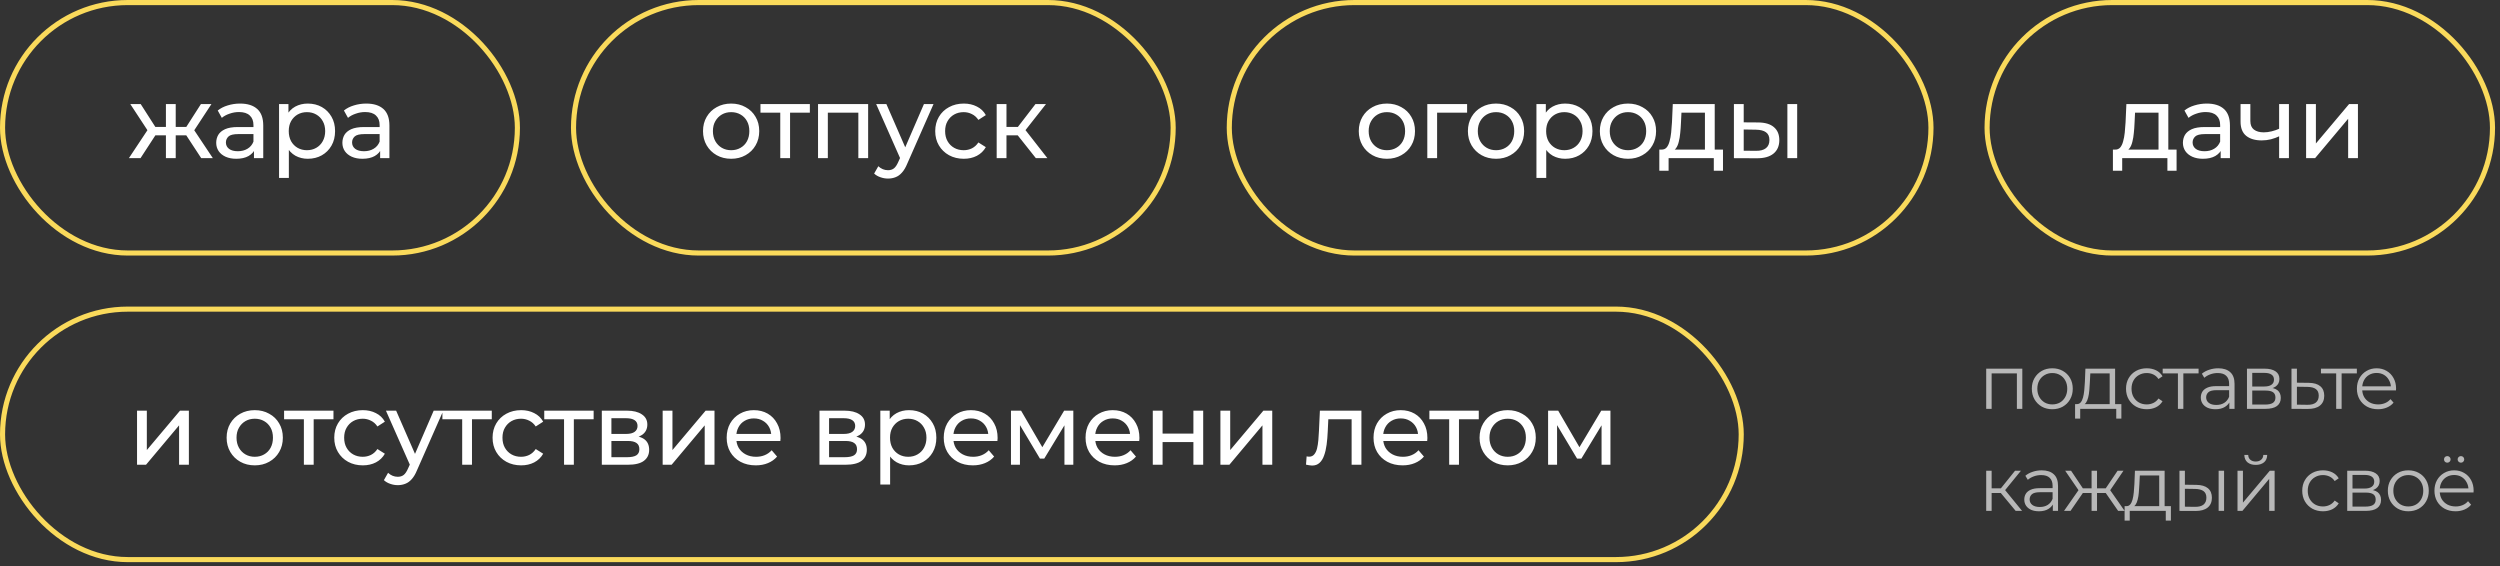
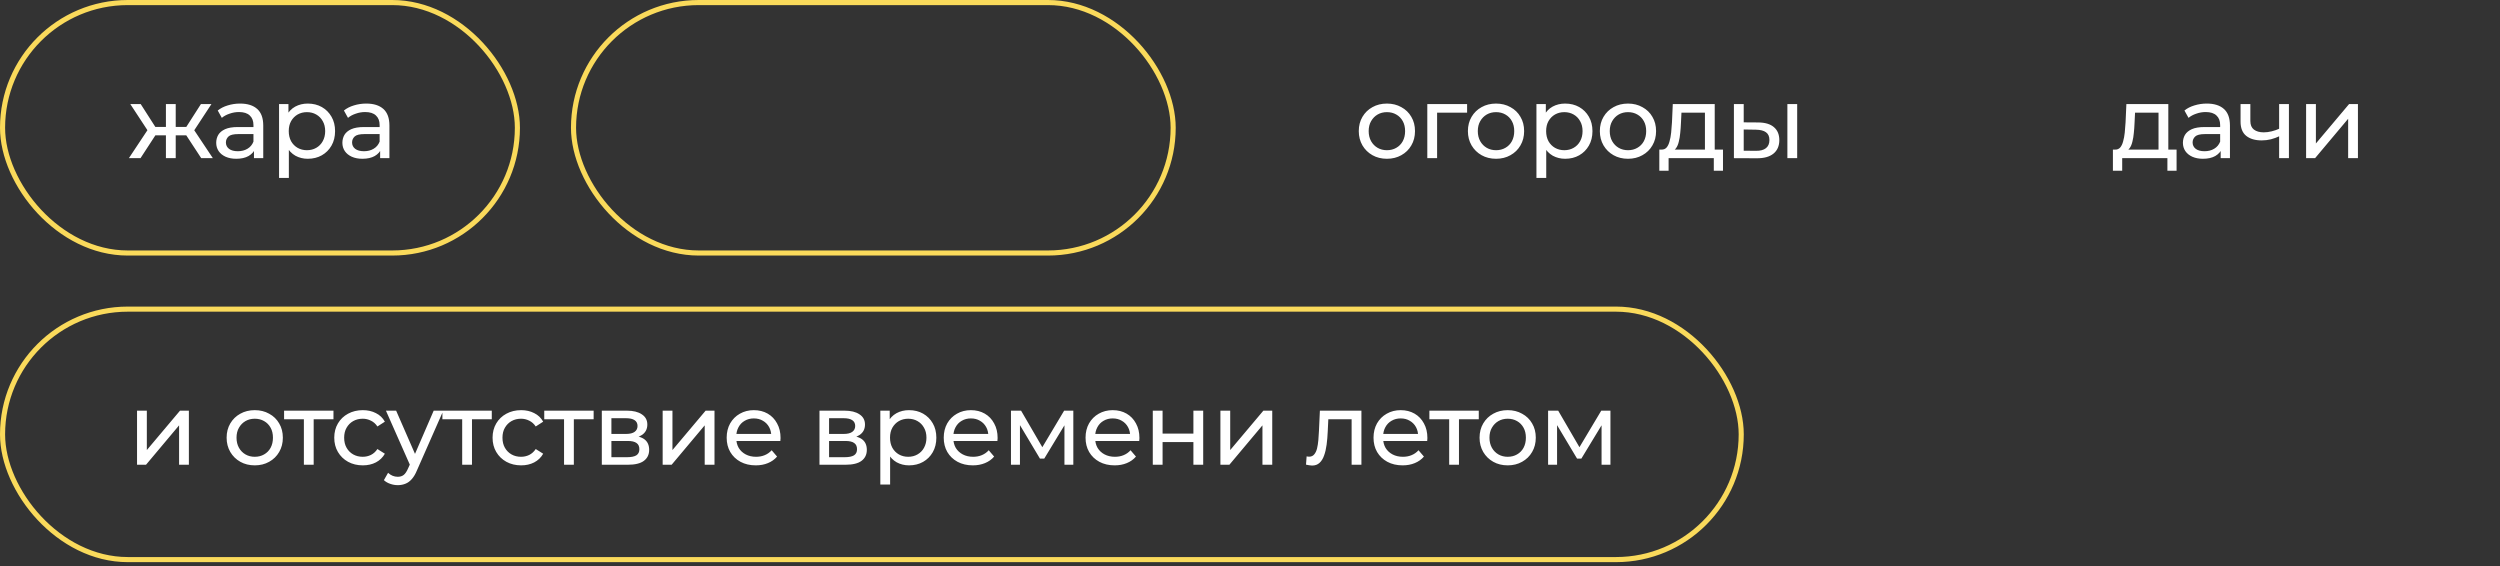
<svg xmlns="http://www.w3.org/2000/svg" width="490" height="111" viewBox="0 0 490 111" fill="none">
  <rect x="0" y="0" width="490" height="111" fill="#333333" stroke="none" />
  <path d="M39.44 31L36.06 25.84L37.64 24.88L41.72 31H39.44ZM33.86 26.52V24.88H37.3V26.52H33.86ZM37.82 25.92L36 25.68L39.38 20.4H41.44L37.82 25.92ZM27.54 31H25.26L29.32 24.88L30.9 25.84L27.54 31ZM34.44 31H32.52V20.4H34.44V31ZM33.1 26.52H29.68V24.88H33.1V26.52ZM29.16 25.92L25.54 20.4H27.58L30.96 25.68L29.16 25.92ZM49.777 31V28.76L49.677 28.34V24.52C49.677 23.707 49.437 23.08 48.957 22.64C48.491 22.187 47.784 21.96 46.837 21.96C46.211 21.96 45.597 22.067 44.997 22.28C44.397 22.48 43.891 22.753 43.477 23.1L42.677 21.66C43.224 21.22 43.877 20.887 44.637 20.66C45.411 20.42 46.217 20.3 47.057 20.3C48.511 20.3 49.631 20.653 50.417 21.36C51.204 22.067 51.597 23.147 51.597 24.6V31H49.777ZM46.297 31.12C45.511 31.12 44.817 30.987 44.217 30.72C43.631 30.453 43.177 30.087 42.857 29.62C42.537 29.14 42.377 28.6 42.377 28C42.377 27.427 42.511 26.907 42.777 26.44C43.057 25.973 43.504 25.6 44.117 25.32C44.744 25.04 45.584 24.9 46.637 24.9H49.997V26.28H46.717C45.757 26.28 45.111 26.44 44.777 26.76C44.444 27.08 44.277 27.467 44.277 27.92C44.277 28.44 44.484 28.86 44.897 29.18C45.311 29.487 45.884 29.64 46.617 29.64C47.337 29.64 47.964 29.48 48.497 29.16C49.044 28.84 49.437 28.373 49.677 27.76L50.057 29.08C49.804 29.707 49.357 30.207 48.717 30.58C48.077 30.94 47.271 31.12 46.297 31.12ZM60.315 31.12C59.435 31.12 58.628 30.92 57.895 30.52C57.175 30.107 56.595 29.5 56.155 28.7C55.728 27.9 55.515 26.9 55.515 25.7C55.515 24.5 55.721 23.5 56.135 22.7C56.561 21.9 57.135 21.3 57.855 20.9C58.588 20.5 59.408 20.3 60.315 20.3C61.355 20.3 62.275 20.527 63.075 20.98C63.875 21.433 64.508 22.067 64.975 22.88C65.441 23.68 65.675 24.62 65.675 25.7C65.675 26.78 65.441 27.727 64.975 28.54C64.508 29.353 63.875 29.987 63.075 30.44C62.275 30.893 61.355 31.12 60.315 31.12ZM54.695 34.88V20.4H56.535V23.26L56.415 25.72L56.615 28.18V34.88H54.695ZM60.155 29.44C60.835 29.44 61.441 29.287 61.975 28.98C62.521 28.673 62.948 28.24 63.255 27.68C63.575 27.107 63.735 26.447 63.735 25.7C63.735 24.94 63.575 24.287 63.255 23.74C62.948 23.18 62.521 22.747 61.975 22.44C61.441 22.133 60.835 21.98 60.155 21.98C59.488 21.98 58.881 22.133 58.335 22.44C57.801 22.747 57.375 23.18 57.055 23.74C56.748 24.287 56.595 24.94 56.595 25.7C56.595 26.447 56.748 27.107 57.055 27.68C57.375 28.24 57.801 28.673 58.335 28.98C58.881 29.287 59.488 29.44 60.155 29.44ZM74.507 31V28.76L74.407 28.34V24.52C74.407 23.707 74.167 23.08 73.687 22.64C73.22 22.187 72.513 21.96 71.567 21.96C70.94 21.96 70.327 22.067 69.727 22.28C69.127 22.48 68.62 22.753 68.207 23.1L67.407 21.66C67.953 21.22 68.607 20.887 69.367 20.66C70.14 20.42 70.947 20.3 71.787 20.3C73.24 20.3 74.36 20.653 75.147 21.36C75.933 22.067 76.327 23.147 76.327 24.6V31H74.507ZM71.027 31.12C70.24 31.12 69.547 30.987 68.947 30.72C68.36 30.453 67.907 30.087 67.587 29.62C67.267 29.14 67.107 28.6 67.107 28C67.107 27.427 67.24 26.907 67.507 26.44C67.787 25.973 68.233 25.6 68.847 25.32C69.473 25.04 70.313 24.9 71.367 24.9H74.727V26.28H71.447C70.487 26.28 69.84 26.44 69.507 26.76C69.173 27.08 69.007 27.467 69.007 27.92C69.007 28.44 69.213 28.86 69.627 29.18C70.04 29.487 70.613 29.64 71.347 29.64C72.067 29.64 72.693 29.48 73.227 29.16C73.773 28.84 74.167 28.373 74.407 27.76L74.787 29.08C74.533 29.707 74.087 30.207 73.447 30.58C72.807 30.94 72 31.12 71.027 31.12Z" fill="white" />
  <rect x="0.5" y="0.5" width="100.91" height="49.09" rx="24.545" stroke="#FADA5B" />
-   <path d="M143.31 31.12C142.243 31.12 141.297 30.887 140.47 30.42C139.643 29.953 138.99 29.313 138.51 28.5C138.03 27.673 137.79 26.74 137.79 25.7C137.79 24.647 138.03 23.713 138.51 22.9C138.99 22.087 139.643 21.453 140.47 21C141.297 20.533 142.243 20.3 143.31 20.3C144.363 20.3 145.303 20.533 146.13 21C146.97 21.453 147.623 22.087 148.09 22.9C148.57 23.7 148.81 24.633 148.81 25.7C148.81 26.753 148.57 27.687 148.09 28.5C147.623 29.313 146.97 29.953 146.13 30.42C145.303 30.887 144.363 31.12 143.31 31.12ZM143.31 29.44C143.99 29.44 144.597 29.287 145.13 28.98C145.677 28.673 146.103 28.24 146.41 27.68C146.717 27.107 146.87 26.447 146.87 25.7C146.87 24.94 146.717 24.287 146.41 23.74C146.103 23.18 145.677 22.747 145.13 22.44C144.597 22.133 143.99 21.98 143.31 21.98C142.63 21.98 142.023 22.133 141.49 22.44C140.957 22.747 140.53 23.18 140.21 23.74C139.89 24.287 139.73 24.94 139.73 25.7C139.73 26.447 139.89 27.107 140.21 27.68C140.53 28.24 140.957 28.673 141.49 28.98C142.023 29.287 142.63 29.44 143.31 29.44ZM152.932 31V21.58L153.412 22.08H149.052V20.4H158.732V22.08H154.392L154.852 21.58V31H152.932ZM160.335 31V20.4H170.155V31H168.235V21.6L168.695 22.08H161.795L162.255 21.6V31H160.335ZM174.05 35C173.544 35 173.05 34.913 172.57 34.74C172.09 34.58 171.677 34.34 171.33 34.02L172.15 32.58C172.417 32.833 172.71 33.027 173.03 33.16C173.35 33.293 173.69 33.36 174.05 33.36C174.517 33.36 174.904 33.24 175.21 33C175.517 32.76 175.804 32.333 176.07 31.72L176.73 30.26L176.93 30.02L181.09 20.4H182.97L177.83 32.06C177.524 32.807 177.177 33.393 176.79 33.82C176.417 34.247 176.004 34.547 175.55 34.72C175.097 34.907 174.597 35 174.05 35ZM176.57 31.34L171.73 20.4H173.73L177.85 29.84L176.57 31.34ZM188.903 31.12C187.823 31.12 186.856 30.887 186.003 30.42C185.163 29.953 184.503 29.313 184.023 28.5C183.543 27.687 183.303 26.753 183.303 25.7C183.303 24.647 183.543 23.713 184.023 22.9C184.503 22.087 185.163 21.453 186.003 21C186.856 20.533 187.823 20.3 188.903 20.3C189.863 20.3 190.716 20.493 191.463 20.88C192.223 21.253 192.81 21.813 193.223 22.56L191.763 23.5C191.416 22.98 190.99 22.6 190.483 22.36C189.99 22.107 189.456 21.98 188.883 21.98C188.19 21.98 187.57 22.133 187.023 22.44C186.476 22.747 186.043 23.18 185.723 23.74C185.403 24.287 185.243 24.94 185.243 25.7C185.243 26.46 185.403 27.12 185.723 27.68C186.043 28.24 186.476 28.673 187.023 28.98C187.57 29.287 188.19 29.44 188.883 29.44C189.456 29.44 189.99 29.32 190.483 29.08C190.99 28.827 191.416 28.44 191.763 27.92L193.223 28.84C192.81 29.573 192.223 30.14 191.463 30.54C190.716 30.927 189.863 31.12 188.903 31.12ZM203.029 31L198.929 25.84L200.509 24.88L205.289 31H203.029ZM195.349 31V20.4H197.269V31H195.349ZM196.689 26.52V24.88H200.189V26.52H196.689ZM200.669 25.92L198.889 25.68L202.949 20.4H205.009L200.669 25.92Z" fill="white" />
  <rect x="112.41" y="0.5" width="117.53" height="49.09" rx="24.545" stroke="#FADA5B" />
  <path d="M271.84 31.12C270.773 31.12 269.827 30.887 269 30.42C268.173 29.953 267.52 29.313 267.04 28.5C266.56 27.673 266.32 26.74 266.32 25.7C266.32 24.647 266.56 23.713 267.04 22.9C267.52 22.087 268.173 21.453 269 21C269.827 20.533 270.773 20.3 271.84 20.3C272.893 20.3 273.833 20.533 274.66 21C275.5 21.453 276.153 22.087 276.62 22.9C277.1 23.7 277.34 24.633 277.34 25.7C277.34 26.753 277.1 27.687 276.62 28.5C276.153 29.313 275.5 29.953 274.66 30.42C273.833 30.887 272.893 31.12 271.84 31.12ZM271.84 29.44C272.52 29.44 273.127 29.287 273.66 28.98C274.207 28.673 274.633 28.24 274.94 27.68C275.247 27.107 275.4 26.447 275.4 25.7C275.4 24.94 275.247 24.287 274.94 23.74C274.633 23.18 274.207 22.747 273.66 22.44C273.127 22.133 272.52 21.98 271.84 21.98C271.16 21.98 270.553 22.133 270.02 22.44C269.487 22.747 269.06 23.18 268.74 23.74C268.42 24.287 268.26 24.94 268.26 25.7C268.26 26.447 268.42 27.107 268.74 27.68C269.06 28.24 269.487 28.673 270.02 28.98C270.553 29.287 271.16 29.44 271.84 29.44ZM279.752 31V20.4H287.552V22.08H281.212L281.672 21.64V31H279.752ZM293.229 31.12C292.163 31.12 291.216 30.887 290.389 30.42C289.563 29.953 288.909 29.313 288.429 28.5C287.949 27.673 287.709 26.74 287.709 25.7C287.709 24.647 287.949 23.713 288.429 22.9C288.909 22.087 289.563 21.453 290.389 21C291.216 20.533 292.163 20.3 293.229 20.3C294.283 20.3 295.223 20.533 296.049 21C296.889 21.453 297.543 22.087 298.009 22.9C298.489 23.7 298.729 24.633 298.729 25.7C298.729 26.753 298.489 27.687 298.009 28.5C297.543 29.313 296.889 29.953 296.049 30.42C295.223 30.887 294.283 31.12 293.229 31.12ZM293.229 29.44C293.909 29.44 294.516 29.287 295.049 28.98C295.596 28.673 296.023 28.24 296.329 27.68C296.636 27.107 296.789 26.447 296.789 25.7C296.789 24.94 296.636 24.287 296.329 23.74C296.023 23.18 295.596 22.747 295.049 22.44C294.516 22.133 293.909 21.98 293.229 21.98C292.549 21.98 291.943 22.133 291.409 22.44C290.876 22.747 290.449 23.18 290.129 23.74C289.809 24.287 289.649 24.94 289.649 25.7C289.649 26.447 289.809 27.107 290.129 27.68C290.449 28.24 290.876 28.673 291.409 28.98C291.943 29.287 292.549 29.44 293.229 29.44ZM306.762 31.12C305.882 31.12 305.075 30.92 304.342 30.52C303.622 30.107 303.042 29.5 302.602 28.7C302.175 27.9 301.962 26.9 301.962 25.7C301.962 24.5 302.168 23.5 302.582 22.7C303.008 21.9 303.582 21.3 304.302 20.9C305.035 20.5 305.855 20.3 306.762 20.3C307.802 20.3 308.722 20.527 309.522 20.98C310.322 21.433 310.955 22.067 311.422 22.88C311.888 23.68 312.122 24.62 312.122 25.7C312.122 26.78 311.888 27.727 311.422 28.54C310.955 29.353 310.322 29.987 309.522 30.44C308.722 30.893 307.802 31.12 306.762 31.12ZM301.142 34.88V20.4H302.982V23.26L302.862 25.72L303.062 28.18V34.88H301.142ZM306.602 29.44C307.282 29.44 307.888 29.287 308.422 28.98C308.968 28.673 309.395 28.24 309.702 27.68C310.022 27.107 310.182 26.447 310.182 25.7C310.182 24.94 310.022 24.287 309.702 23.74C309.395 23.18 308.968 22.747 308.422 22.44C307.888 22.133 307.282 21.98 306.602 21.98C305.935 21.98 305.328 22.133 304.782 22.44C304.248 22.747 303.822 23.18 303.502 23.74C303.195 24.287 303.042 24.94 303.042 25.7C303.042 26.447 303.195 27.107 303.502 27.68C303.822 28.24 304.248 28.673 304.782 28.98C305.328 29.287 305.935 29.44 306.602 29.44ZM319.091 31.12C318.025 31.12 317.078 30.887 316.251 30.42C315.425 29.953 314.771 29.313 314.291 28.5C313.811 27.673 313.571 26.74 313.571 25.7C313.571 24.647 313.811 23.713 314.291 22.9C314.771 22.087 315.425 21.453 316.251 21C317.078 20.533 318.025 20.3 319.091 20.3C320.145 20.3 321.085 20.533 321.911 21C322.751 21.453 323.405 22.087 323.871 22.9C324.351 23.7 324.591 24.633 324.591 25.7C324.591 26.753 324.351 27.687 323.871 28.5C323.405 29.313 322.751 29.953 321.911 30.42C321.085 30.887 320.145 31.12 319.091 31.12ZM319.091 29.44C319.771 29.44 320.378 29.287 320.911 28.98C321.458 28.673 321.885 28.24 322.191 27.68C322.498 27.107 322.651 26.447 322.651 25.7C322.651 24.94 322.498 24.287 322.191 23.74C321.885 23.18 321.458 22.747 320.911 22.44C320.378 22.133 319.771 21.98 319.091 21.98C318.411 21.98 317.805 22.133 317.271 22.44C316.738 22.747 316.311 23.18 315.991 23.74C315.671 24.287 315.511 24.94 315.511 25.7C315.511 26.447 315.671 27.107 315.991 27.68C316.311 28.24 316.738 28.673 317.271 28.98C317.805 29.287 318.411 29.44 319.091 29.44ZM334.166 30.1V22.08H329.566L329.466 24.12C329.439 24.787 329.392 25.433 329.326 26.06C329.272 26.673 329.179 27.24 329.046 27.76C328.926 28.28 328.746 28.707 328.506 29.04C328.266 29.373 327.946 29.58 327.546 29.66L325.646 29.32C326.059 29.333 326.392 29.2 326.646 28.92C326.899 28.627 327.092 28.227 327.226 27.72C327.372 27.213 327.479 26.64 327.546 26C327.612 25.347 327.666 24.673 327.706 23.98L327.866 20.4H336.086V30.1H334.166ZM325.226 33.46V29.32H337.706V33.46H335.906V31H327.046V33.46H325.226ZM350.327 31V20.4H352.247V31H350.327ZM344.627 24C345.974 24.013 346.994 24.32 347.687 24.92C348.394 25.52 348.747 26.367 348.747 27.46C348.747 28.607 348.36 29.493 347.587 30.12C346.827 30.733 345.734 31.033 344.307 31.02L339.847 31V20.4H341.767V23.98L344.627 24ZM344.167 29.56C345.02 29.573 345.674 29.4 346.127 29.04C346.58 28.68 346.807 28.147 346.807 27.44C346.807 26.747 346.58 26.24 346.127 25.92C345.687 25.6 345.034 25.433 344.167 25.42L341.767 25.38V29.54L344.167 29.56Z" fill="white" />
-   <rect x="240.94" y="0.5" width="137.53" height="49.09" rx="24.545" stroke="#FADA5B" />
  <path d="M423.07 30.1V22.08H418.47L418.37 24.12C418.343 24.787 418.297 25.433 418.23 26.06C418.177 26.673 418.083 27.24 417.95 27.76C417.83 28.28 417.65 28.707 417.41 29.04C417.17 29.373 416.85 29.58 416.45 29.66L414.55 29.32C414.963 29.333 415.297 29.2 415.55 28.92C415.803 28.627 415.997 28.227 416.13 27.72C416.277 27.213 416.383 26.64 416.45 26C416.517 25.347 416.57 24.673 416.61 23.98L416.77 20.4H424.99V30.1H423.07ZM414.13 33.46V29.32H426.61V33.46H424.81V31H415.95V33.46H414.13ZM435.251 31V28.76L435.151 28.34V24.52C435.151 23.707 434.911 23.08 434.431 22.64C433.965 22.187 433.258 21.96 432.311 21.96C431.685 21.96 431.071 22.067 430.471 22.28C429.871 22.48 429.365 22.753 428.951 23.1L428.151 21.66C428.698 21.22 429.351 20.887 430.111 20.66C430.885 20.42 431.691 20.3 432.531 20.3C433.985 20.3 435.105 20.653 435.891 21.36C436.678 22.067 437.071 23.147 437.071 24.6V31H435.251ZM431.771 31.12C430.985 31.12 430.291 30.987 429.691 30.72C429.105 30.453 428.651 30.087 428.331 29.62C428.011 29.14 427.851 28.6 427.851 28C427.851 27.427 427.985 26.907 428.251 26.44C428.531 25.973 428.978 25.6 429.591 25.32C430.218 25.04 431.058 24.9 432.111 24.9H435.471V26.28H432.191C431.231 26.28 430.585 26.44 430.251 26.76C429.918 27.08 429.751 27.467 429.751 27.92C429.751 28.44 429.958 28.86 430.371 29.18C430.785 29.487 431.358 29.64 432.091 29.64C432.811 29.64 433.438 29.48 433.971 29.16C434.518 28.84 434.911 28.373 435.151 27.76L435.531 29.08C435.278 29.707 434.831 30.207 434.191 30.58C433.551 30.94 432.745 31.12 431.771 31.12ZM446.849 26.66C446.289 26.927 445.709 27.14 445.109 27.3C444.522 27.447 443.915 27.52 443.289 27.52C442.009 27.52 440.995 27.22 440.249 26.62C439.515 26.02 439.149 25.093 439.149 23.84V20.4H441.069V23.72C441.069 24.48 441.302 25.04 441.769 25.4C442.249 25.76 442.889 25.94 443.689 25.94C444.195 25.94 444.715 25.873 445.249 25.74C445.795 25.607 446.329 25.42 446.849 25.18V26.66ZM446.709 31V20.4H448.629V31H446.709ZM451.996 31V20.4H453.916V28.12L460.416 20.4H462.156V31H460.236V23.28L453.756 31H451.996Z" fill="white" />
-   <rect x="389.47" y="0.5" width="99.06" height="49.09" rx="24.545" stroke="#FADA5B" />
  <path d="M26.86 91.09V80.49H28.78V88.21L35.28 80.49H37.02V91.09H35.1V83.37L28.62 91.09H26.86ZM49.938 91.21C48.871 91.21 47.925 90.977 47.098 90.51C46.271 90.043 45.618 89.403 45.138 88.59C44.658 87.763 44.418 86.83 44.418 85.79C44.418 84.737 44.658 83.803 45.138 82.99C45.618 82.177 46.271 81.543 47.098 81.09C47.925 80.623 48.871 80.39 49.938 80.39C50.991 80.39 51.931 80.623 52.758 81.09C53.598 81.543 54.251 82.177 54.718 82.99C55.198 83.79 55.438 84.723 55.438 85.79C55.438 86.843 55.198 87.776 54.718 88.59C54.251 89.403 53.598 90.043 52.758 90.51C51.931 90.977 50.991 91.21 49.938 91.21ZM49.938 89.53C50.618 89.53 51.224 89.376 51.758 89.07C52.304 88.763 52.731 88.33 53.038 87.77C53.344 87.197 53.498 86.537 53.498 85.79C53.498 85.03 53.344 84.376 53.038 83.83C52.731 83.27 52.304 82.837 51.758 82.53C51.224 82.223 50.618 82.07 49.938 82.07C49.258 82.07 48.651 82.223 48.118 82.53C47.584 82.837 47.158 83.27 46.838 83.83C46.518 84.376 46.358 85.03 46.358 85.79C46.358 86.537 46.518 87.197 46.838 87.77C47.158 88.33 47.584 88.763 48.118 89.07C48.651 89.376 49.258 89.53 49.938 89.53ZM59.56 91.09V81.67L60.04 82.17H55.68V80.49H65.36V82.17H61.02L61.48 81.67V91.09H59.56ZM71.114 91.21C70.034 91.21 69.068 90.977 68.214 90.51C67.374 90.043 66.714 89.403 66.234 88.59C65.754 87.776 65.514 86.843 65.514 85.79C65.514 84.737 65.754 83.803 66.234 82.99C66.714 82.177 67.374 81.543 68.214 81.09C69.068 80.623 70.034 80.39 71.114 80.39C72.074 80.39 72.928 80.583 73.674 80.97C74.434 81.343 75.021 81.903 75.434 82.65L73.974 83.59C73.628 83.07 73.201 82.69 72.694 82.45C72.201 82.197 71.668 82.07 71.094 82.07C70.401 82.07 69.781 82.223 69.234 82.53C68.688 82.837 68.254 83.27 67.934 83.83C67.614 84.376 67.454 85.03 67.454 85.79C67.454 86.55 67.614 87.21 67.934 87.77C68.254 88.33 68.688 88.763 69.234 89.07C69.781 89.376 70.401 89.53 71.094 89.53C71.668 89.53 72.201 89.41 72.694 89.17C73.201 88.916 73.628 88.53 73.974 88.01L75.434 88.93C75.021 89.663 74.434 90.23 73.674 90.63C72.928 91.016 72.074 91.21 71.114 91.21ZM77.963 95.09C77.457 95.09 76.963 95.003 76.483 94.83C76.003 94.67 75.59 94.43 75.243 94.11L76.063 92.67C76.33 92.923 76.623 93.117 76.943 93.25C77.263 93.383 77.603 93.45 77.963 93.45C78.43 93.45 78.817 93.33 79.123 93.09C79.43 92.85 79.717 92.423 79.983 91.81L80.643 90.35L80.843 90.11L85.003 80.49H86.883L81.743 92.15C81.437 92.897 81.09 93.483 80.703 93.91C80.33 94.337 79.917 94.636 79.463 94.81C79.01 94.996 78.51 95.09 77.963 95.09ZM80.483 91.43L75.643 80.49H77.643L81.763 89.93L80.483 91.43ZM90.589 91.09V81.67L91.069 82.17H86.709V80.49H96.389V82.17H92.049L92.509 81.67V91.09H90.589ZM102.144 91.21C101.064 91.21 100.097 90.977 99.244 90.51C98.404 90.043 97.744 89.403 97.264 88.59C96.784 87.776 96.544 86.843 96.544 85.79C96.544 84.737 96.784 83.803 97.264 82.99C97.744 82.177 98.404 81.543 99.244 81.09C100.097 80.623 101.064 80.39 102.144 80.39C103.104 80.39 103.957 80.583 104.704 80.97C105.464 81.343 106.05 81.903 106.464 82.65L105.004 83.59C104.657 83.07 104.23 82.69 103.724 82.45C103.23 82.197 102.697 82.07 102.124 82.07C101.43 82.07 100.81 82.223 100.264 82.53C99.717 82.837 99.284 83.27 98.964 83.83C98.644 84.376 98.484 85.03 98.484 85.79C98.484 86.55 98.644 87.21 98.964 87.77C99.284 88.33 99.717 88.763 100.264 89.07C100.81 89.376 101.43 89.53 102.124 89.53C102.697 89.53 103.23 89.41 103.724 89.17C104.23 88.916 104.657 88.53 105.004 88.01L106.464 88.93C106.05 89.663 105.464 90.23 104.704 90.63C103.957 91.016 103.104 91.21 102.144 91.21ZM110.553 91.09V81.67L111.033 82.17H106.673V80.49H116.353V82.17H112.013L112.473 81.67V91.09H110.553ZM117.956 91.09V80.49H122.876C124.116 80.49 125.089 80.73 125.796 81.21C126.516 81.677 126.876 82.343 126.876 83.21C126.876 84.076 126.536 84.75 125.856 85.23C125.189 85.697 124.303 85.93 123.196 85.93L123.496 85.41C124.763 85.41 125.703 85.643 126.316 86.11C126.929 86.576 127.236 87.263 127.236 88.17C127.236 89.09 126.889 89.81 126.196 90.33C125.516 90.837 124.469 91.09 123.056 91.09H117.956ZM119.836 89.61H122.916C123.716 89.61 124.316 89.49 124.716 89.25C125.116 88.996 125.316 88.597 125.316 88.05C125.316 87.49 125.129 87.083 124.756 86.83C124.396 86.563 123.823 86.43 123.036 86.43H119.836V89.61ZM119.836 85.05H122.716C123.449 85.05 124.003 84.916 124.376 84.65C124.763 84.37 124.956 83.983 124.956 83.49C124.956 82.983 124.763 82.603 124.376 82.35C124.003 82.097 123.449 81.97 122.716 81.97H119.836V85.05ZM129.881 91.09V80.49H131.801V88.21L138.301 80.49H140.041V91.09H138.121V83.37L131.641 91.09H129.881ZM148.128 91.21C146.994 91.21 145.994 90.977 145.128 90.51C144.274 90.043 143.608 89.403 143.128 88.59C142.661 87.776 142.428 86.843 142.428 85.79C142.428 84.737 142.654 83.803 143.108 82.99C143.574 82.177 144.208 81.543 145.008 81.09C145.821 80.623 146.734 80.39 147.748 80.39C148.774 80.39 149.681 80.617 150.468 81.07C151.254 81.523 151.868 82.163 152.308 82.99C152.761 83.803 152.988 84.757 152.988 85.85C152.988 85.93 152.981 86.023 152.968 86.13C152.968 86.237 152.961 86.337 152.948 86.43H143.928V85.05H151.948L151.168 85.53C151.181 84.85 151.041 84.243 150.748 83.71C150.454 83.177 150.048 82.763 149.528 82.47C149.021 82.163 148.428 82.01 147.748 82.01C147.081 82.01 146.488 82.163 145.968 82.47C145.448 82.763 145.041 83.183 144.748 83.73C144.454 84.263 144.308 84.876 144.308 85.57V85.89C144.308 86.597 144.468 87.23 144.788 87.79C145.121 88.337 145.581 88.763 146.168 89.07C146.754 89.376 147.428 89.53 148.188 89.53C148.814 89.53 149.381 89.423 149.888 89.21C150.408 88.996 150.861 88.677 151.248 88.25L152.308 89.49C151.828 90.05 151.228 90.477 150.508 90.77C149.801 91.063 149.008 91.21 148.128 91.21ZM160.618 91.09V80.49H165.538C166.778 80.49 167.751 80.73 168.458 81.21C169.178 81.677 169.538 82.343 169.538 83.21C169.538 84.076 169.198 84.75 168.518 85.23C167.851 85.697 166.964 85.93 165.858 85.93L166.158 85.41C167.424 85.41 168.364 85.643 168.978 86.11C169.591 86.576 169.898 87.263 169.898 88.17C169.898 89.09 169.551 89.81 168.858 90.33C168.178 90.837 167.131 91.09 165.718 91.09H160.618ZM162.498 89.61H165.578C166.378 89.61 166.978 89.49 167.378 89.25C167.778 88.996 167.978 88.597 167.978 88.05C167.978 87.49 167.791 87.083 167.418 86.83C167.058 86.563 166.484 86.43 165.698 86.43H162.498V89.61ZM162.498 85.05H165.378C166.111 85.05 166.664 84.916 167.038 84.65C167.424 84.37 167.618 83.983 167.618 83.49C167.618 82.983 167.424 82.603 167.038 82.35C166.664 82.097 166.111 81.97 165.378 81.97H162.498V85.05ZM178.163 91.21C177.283 91.21 176.476 91.01 175.743 90.61C175.023 90.197 174.443 89.59 174.003 88.79C173.576 87.99 173.363 86.99 173.363 85.79C173.363 84.59 173.569 83.59 173.983 82.79C174.409 81.99 174.983 81.39 175.703 80.99C176.436 80.59 177.256 80.39 178.163 80.39C179.203 80.39 180.123 80.617 180.923 81.07C181.723 81.523 182.356 82.156 182.823 82.97C183.289 83.77 183.523 84.71 183.523 85.79C183.523 86.87 183.289 87.817 182.823 88.63C182.356 89.443 181.723 90.076 180.923 90.53C180.123 90.983 179.203 91.21 178.163 91.21ZM172.543 94.97V80.49H174.383V83.35L174.263 85.81L174.463 88.27V94.97H172.543ZM178.003 89.53C178.683 89.53 179.289 89.376 179.823 89.07C180.369 88.763 180.796 88.33 181.103 87.77C181.423 87.197 181.583 86.537 181.583 85.79C181.583 85.03 181.423 84.376 181.103 83.83C180.796 83.27 180.369 82.837 179.823 82.53C179.289 82.223 178.683 82.07 178.003 82.07C177.336 82.07 176.729 82.223 176.183 82.53C175.649 82.837 175.223 83.27 174.903 83.83C174.596 84.376 174.443 85.03 174.443 85.79C174.443 86.537 174.596 87.197 174.903 87.77C175.223 88.33 175.649 88.763 176.183 89.07C176.729 89.376 177.336 89.53 178.003 89.53ZM190.672 91.21C189.539 91.21 188.539 90.977 187.672 90.51C186.819 90.043 186.152 89.403 185.672 88.59C185.206 87.776 184.972 86.843 184.972 85.79C184.972 84.737 185.199 83.803 185.652 82.99C186.119 82.177 186.752 81.543 187.552 81.09C188.366 80.623 189.279 80.39 190.292 80.39C191.319 80.39 192.226 80.617 193.012 81.07C193.799 81.523 194.412 82.163 194.852 82.99C195.306 83.803 195.532 84.757 195.532 85.85C195.532 85.93 195.526 86.023 195.512 86.13C195.512 86.237 195.506 86.337 195.492 86.43H186.472V85.05H194.492L193.712 85.53C193.726 84.85 193.586 84.243 193.292 83.71C192.999 83.177 192.592 82.763 192.072 82.47C191.566 82.163 190.972 82.01 190.292 82.01C189.626 82.01 189.032 82.163 188.512 82.47C187.992 82.763 187.586 83.183 187.292 83.73C186.999 84.263 186.852 84.876 186.852 85.57V85.89C186.852 86.597 187.012 87.23 187.332 87.79C187.666 88.337 188.126 88.763 188.712 89.07C189.299 89.376 189.972 89.53 190.732 89.53C191.359 89.53 191.926 89.423 192.432 89.21C192.952 88.996 193.406 88.677 193.792 88.25L194.852 89.49C194.372 90.05 193.772 90.477 193.052 90.77C192.346 91.063 191.552 91.21 190.672 91.21ZM198.151 91.09V80.49H200.131L204.691 88.33H203.891L208.571 80.49H210.371V91.09H208.631V82.65L208.951 82.83L204.671 89.89H203.831L199.531 82.69L199.911 82.61V91.09H198.151ZM218.468 91.21C217.334 91.21 216.334 90.977 215.468 90.51C214.614 90.043 213.948 89.403 213.468 88.59C213.001 87.776 212.768 86.843 212.768 85.79C212.768 84.737 212.994 83.803 213.448 82.99C213.914 82.177 214.548 81.543 215.348 81.09C216.161 80.623 217.074 80.39 218.088 80.39C219.114 80.39 220.021 80.617 220.808 81.07C221.594 81.523 222.208 82.163 222.648 82.99C223.101 83.803 223.328 84.757 223.328 85.85C223.328 85.93 223.321 86.023 223.308 86.13C223.308 86.237 223.301 86.337 223.288 86.43H214.268V85.05H222.288L221.508 85.53C221.521 84.85 221.381 84.243 221.088 83.71C220.794 83.177 220.388 82.763 219.868 82.47C219.361 82.163 218.768 82.01 218.088 82.01C217.421 82.01 216.828 82.163 216.308 82.47C215.788 82.763 215.381 83.183 215.088 83.73C214.794 84.263 214.648 84.876 214.648 85.57V85.89C214.648 86.597 214.808 87.23 215.128 87.79C215.461 88.337 215.921 88.763 216.508 89.07C217.094 89.376 217.768 89.53 218.528 89.53C219.154 89.53 219.721 89.423 220.228 89.21C220.748 88.996 221.201 88.677 221.588 88.25L222.648 89.49C222.168 90.05 221.568 90.477 220.848 90.77C220.141 91.063 219.348 91.21 218.468 91.21ZM225.946 91.09V80.49H227.866V84.99H233.906V80.49H235.826V91.09H233.906V86.65H227.866V91.09H225.946ZM239.2 91.09V80.49H241.12V88.21L247.62 80.49H249.36V91.09H247.44V83.37L240.96 91.09H239.2ZM255.978 91.07L256.098 89.45C256.191 89.463 256.278 89.477 256.358 89.49C256.438 89.503 256.511 89.51 256.578 89.51C257.004 89.51 257.338 89.363 257.578 89.07C257.831 88.776 258.018 88.39 258.138 87.91C258.258 87.416 258.344 86.863 258.398 86.25C258.451 85.636 258.491 85.023 258.518 84.41L258.698 80.49H266.838V91.09H264.918V81.61L265.378 82.17H259.938L260.378 81.59L260.238 84.53C260.198 85.463 260.124 86.337 260.018 87.15C259.911 87.963 259.744 88.677 259.518 89.29C259.304 89.903 259.004 90.383 258.618 90.73C258.244 91.076 257.758 91.25 257.158 91.25C256.984 91.25 256.798 91.23 256.598 91.19C256.411 91.163 256.204 91.123 255.978 91.07ZM274.91 91.21C273.777 91.21 272.777 90.977 271.91 90.51C271.057 90.043 270.39 89.403 269.91 88.59C269.443 87.776 269.21 86.843 269.21 85.79C269.21 84.737 269.437 83.803 269.89 82.99C270.357 82.177 270.99 81.543 271.79 81.09C272.603 80.623 273.517 80.39 274.53 80.39C275.557 80.39 276.463 80.617 277.25 81.07C278.037 81.523 278.65 82.163 279.09 82.99C279.543 83.803 279.77 84.757 279.77 85.85C279.77 85.93 279.763 86.023 279.75 86.13C279.75 86.237 279.743 86.337 279.73 86.43H270.71V85.05H278.73L277.95 85.53C277.963 84.85 277.823 84.243 277.53 83.71C277.237 83.177 276.83 82.763 276.31 82.47C275.803 82.163 275.21 82.01 274.53 82.01C273.863 82.01 273.27 82.163 272.75 82.47C272.23 82.763 271.823 83.183 271.53 83.73C271.237 84.263 271.09 84.876 271.09 85.57V85.89C271.09 86.597 271.25 87.23 271.57 87.79C271.903 88.337 272.363 88.763 272.95 89.07C273.537 89.376 274.21 89.53 274.97 89.53C275.597 89.53 276.163 89.423 276.67 89.21C277.19 88.996 277.643 88.677 278.03 88.25L279.09 89.49C278.61 90.05 278.01 90.477 277.29 90.77C276.583 91.063 275.79 91.21 274.91 91.21ZM284.039 91.09V81.67L284.519 82.17H280.159V80.49H289.839V82.17H285.499L285.959 81.67V91.09H284.039ZM295.514 91.21C294.447 91.21 293.501 90.977 292.674 90.51C291.847 90.043 291.194 89.403 290.714 88.59C290.234 87.763 289.994 86.83 289.994 85.79C289.994 84.737 290.234 83.803 290.714 82.99C291.194 82.177 291.847 81.543 292.674 81.09C293.501 80.623 294.447 80.39 295.514 80.39C296.567 80.39 297.507 80.623 298.334 81.09C299.174 81.543 299.827 82.177 300.294 82.99C300.774 83.79 301.014 84.723 301.014 85.79C301.014 86.843 300.774 87.776 300.294 88.59C299.827 89.403 299.174 90.043 298.334 90.51C297.507 90.977 296.567 91.21 295.514 91.21ZM295.514 89.53C296.194 89.53 296.801 89.376 297.334 89.07C297.881 88.763 298.307 88.33 298.614 87.77C298.921 87.197 299.074 86.537 299.074 85.79C299.074 85.03 298.921 84.376 298.614 83.83C298.307 83.27 297.881 82.837 297.334 82.53C296.801 82.223 296.194 82.07 295.514 82.07C294.834 82.07 294.227 82.223 293.694 82.53C293.161 82.837 292.734 83.27 292.414 83.83C292.094 84.376 291.934 85.03 291.934 85.79C291.934 86.537 292.094 87.197 292.414 87.77C292.734 88.33 293.161 88.763 293.694 89.07C294.227 89.376 294.834 89.53 295.514 89.53ZM303.426 91.09V80.49H305.406L309.966 88.33H309.166L313.846 80.49H315.646V91.09H313.906V82.65L314.226 82.83L309.946 89.89H309.106L304.806 82.69L305.186 82.61V91.09H303.426Z" fill="white" />
  <rect x="0.5" y="60.59" width="340.78" height="49.09" rx="24.545" stroke="#FADA5B" />
-   <path d="M389.295 80.135V72.26H396.375V80.135H395.31V72.905L395.58 73.19H390.09L390.36 72.905V80.135H389.295ZM402.242 80.21C401.482 80.21 400.797 80.04 400.187 79.7C399.587 79.35 399.112 78.875 398.762 78.275C398.412 77.665 398.237 76.97 398.237 76.19C398.237 75.4 398.412 74.705 398.762 74.105C399.112 73.505 399.587 73.035 400.187 72.695C400.787 72.355 401.472 72.185 402.242 72.185C403.022 72.185 403.712 72.355 404.312 72.695C404.922 73.035 405.397 73.505 405.737 74.105C406.087 74.705 406.262 75.4 406.262 76.19C406.262 76.97 406.087 77.665 405.737 78.275C405.397 78.875 404.922 79.35 404.312 79.7C403.702 80.04 403.012 80.21 402.242 80.21ZM402.242 79.265C402.812 79.265 403.317 79.14 403.757 78.89C404.197 78.63 404.542 78.27 404.792 77.81C405.052 77.34 405.182 76.8 405.182 76.19C405.182 75.57 405.052 75.03 404.792 74.57C404.542 74.11 404.197 73.755 403.757 73.505C403.317 73.245 402.817 73.115 402.257 73.115C401.697 73.115 401.197 73.245 400.757 73.505C400.317 73.755 399.967 74.11 399.707 74.57C399.447 75.03 399.317 75.57 399.317 76.19C399.317 76.8 399.447 77.34 399.707 77.81C399.967 78.27 400.317 78.63 400.757 78.89C401.197 79.14 401.692 79.265 402.242 79.265ZM413.495 79.625V73.19H409.7L409.61 74.945C409.59 75.475 409.555 75.995 409.505 76.505C409.465 77.015 409.39 77.485 409.28 77.915C409.18 78.335 409.035 78.68 408.845 78.95C408.655 79.21 408.41 79.36 408.11 79.4L407.045 79.205C407.355 79.215 407.61 79.105 407.81 78.875C408.01 78.635 408.165 78.31 408.275 77.9C408.385 77.49 408.465 77.025 408.515 76.505C408.565 75.975 408.605 75.435 408.635 74.885L408.74 72.26H414.56V79.625H413.495ZM406.715 82.04V79.205H415.79V82.04H414.785V80.135H407.72V82.04H406.715ZM420.765 80.21C419.985 80.21 419.285 80.04 418.665 79.7C418.055 79.35 417.575 78.875 417.225 78.275C416.875 77.665 416.7 76.97 416.7 76.19C416.7 75.4 416.875 74.705 417.225 74.105C417.575 73.505 418.055 73.035 418.665 72.695C419.285 72.355 419.985 72.185 420.765 72.185C421.435 72.185 422.04 72.315 422.58 72.575C423.12 72.835 423.545 73.225 423.855 73.745L423.06 74.285C422.79 73.885 422.455 73.59 422.055 73.4C421.655 73.21 421.22 73.115 420.75 73.115C420.19 73.115 419.685 73.245 419.235 73.505C418.785 73.755 418.43 74.11 418.17 74.57C417.91 75.03 417.78 75.57 417.78 76.19C417.78 76.81 417.91 77.35 418.17 77.81C418.43 78.27 418.785 78.63 419.235 78.89C419.685 79.14 420.19 79.265 420.75 79.265C421.22 79.265 421.655 79.17 422.055 78.98C422.455 78.79 422.79 78.5 423.06 78.11L423.855 78.65C423.545 79.16 423.12 79.55 422.58 79.82C422.04 80.08 421.435 80.21 420.765 80.21ZM426.871 80.135V72.905L427.141 73.19H423.886V72.26H430.921V73.19H427.666L427.936 72.905V80.135H426.871ZM436.951 80.135V78.395L436.906 78.11V75.2C436.906 74.53 436.716 74.015 436.336 73.655C435.966 73.295 435.411 73.115 434.671 73.115C434.161 73.115 433.676 73.2 433.216 73.37C432.756 73.54 432.366 73.765 432.046 74.045L431.566 73.25C431.966 72.91 432.446 72.65 433.006 72.47C433.566 72.28 434.156 72.185 434.776 72.185C435.796 72.185 436.581 72.44 437.131 72.95C437.691 73.45 437.971 74.215 437.971 75.245V80.135H436.951ZM434.236 80.21C433.646 80.21 433.131 80.115 432.691 79.925C432.261 79.725 431.931 79.455 431.701 79.115C431.471 78.765 431.356 78.365 431.356 77.915C431.356 77.505 431.451 77.135 431.641 76.805C431.841 76.465 432.161 76.195 432.601 75.995C433.051 75.785 433.651 75.68 434.401 75.68H437.116V76.475H434.431C433.671 76.475 433.141 76.61 432.841 76.88C432.551 77.15 432.406 77.485 432.406 77.885C432.406 78.335 432.581 78.695 432.931 78.965C433.281 79.235 433.771 79.37 434.401 79.37C435.001 79.37 435.516 79.235 435.946 78.965C436.386 78.685 436.706 78.285 436.906 77.765L437.146 78.5C436.946 79.02 436.596 79.435 436.096 79.745C435.606 80.055 434.986 80.21 434.236 80.21ZM440.406 80.135V72.26H443.886C444.776 72.26 445.476 72.43 445.986 72.77C446.506 73.11 446.766 73.61 446.766 74.27C446.766 74.91 446.521 75.405 446.031 75.755C445.541 76.095 444.896 76.265 444.096 76.265L444.306 75.95C445.246 75.95 445.936 76.125 446.376 76.475C446.816 76.825 447.036 77.33 447.036 77.99C447.036 78.67 446.786 79.2 446.286 79.58C445.796 79.95 445.031 80.135 443.991 80.135H440.406ZM441.441 79.295H443.946C444.616 79.295 445.121 79.19 445.461 78.98C445.811 78.76 445.986 78.41 445.986 77.93C445.986 77.45 445.831 77.1 445.521 76.88C445.211 76.66 444.721 76.55 444.051 76.55H441.441V79.295ZM441.441 75.755H443.811C444.421 75.755 444.886 75.64 445.206 75.41C445.536 75.18 445.701 74.845 445.701 74.405C445.701 73.965 445.536 73.635 445.206 73.415C444.886 73.195 444.421 73.085 443.811 73.085H441.441V75.755ZM452.522 75.035C453.512 75.045 454.262 75.265 454.772 75.695C455.292 76.125 455.552 76.745 455.552 77.555C455.552 78.395 455.272 79.04 454.712 79.49C454.162 79.94 453.362 80.16 452.312 80.15L449.132 80.135V72.26H450.197V75.005L452.522 75.035ZM452.252 79.34C452.982 79.35 453.532 79.205 453.902 78.905C454.282 78.595 454.472 78.145 454.472 77.555C454.472 76.965 454.287 76.535 453.917 76.265C453.547 75.985 452.992 75.84 452.252 75.83L450.197 75.8V79.31L452.252 79.34ZM457.893 80.135V72.905L458.163 73.19H454.908V72.26H461.943V73.19H458.688L458.958 72.905V80.135H457.893ZM466.092 80.21C465.272 80.21 464.552 80.04 463.932 79.7C463.312 79.35 462.827 78.875 462.477 78.275C462.127 77.665 461.952 76.97 461.952 76.19C461.952 75.41 462.117 74.72 462.447 74.12C462.787 73.52 463.247 73.05 463.827 72.71C464.417 72.36 465.077 72.185 465.807 72.185C466.547 72.185 467.202 72.355 467.772 72.695C468.352 73.025 468.807 73.495 469.137 74.105C469.467 74.705 469.632 75.4 469.632 76.19C469.632 76.24 469.627 76.295 469.617 76.355C469.617 76.405 469.617 76.46 469.617 76.52H462.762V75.725H469.047L468.627 76.04C468.627 75.47 468.502 74.965 468.252 74.525C468.012 74.075 467.682 73.725 467.262 73.475C466.842 73.225 466.357 73.1 465.807 73.1C465.267 73.1 464.782 73.225 464.352 73.475C463.922 73.725 463.587 74.075 463.347 74.525C463.107 74.975 462.987 75.49 462.987 76.07V76.235C462.987 76.835 463.117 77.365 463.377 77.825C463.647 78.275 464.017 78.63 464.487 78.89C464.967 79.14 465.512 79.265 466.122 79.265C466.602 79.265 467.047 79.18 467.457 79.01C467.877 78.84 468.237 78.58 468.537 78.23L469.137 78.92C468.787 79.34 468.347 79.66 467.817 79.88C467.297 80.1 466.722 80.21 466.092 80.21ZM395.07 100.135L391.83 96.235L392.715 95.71L396.33 100.135H395.07ZM389.295 100.135V92.26H390.36V100.135H389.295ZM390.03 96.625V95.71H392.565V96.625H390.03ZM392.805 96.31L391.815 96.16L394.95 92.26H396.105L392.805 96.31ZM402.354 100.135V98.395L402.309 98.11V95.2C402.309 94.53 402.119 94.015 401.739 93.655C401.369 93.295 400.814 93.115 400.074 93.115C399.564 93.115 399.079 93.2 398.619 93.37C398.159 93.54 397.769 93.765 397.449 94.045L396.969 93.25C397.369 92.91 397.849 92.65 398.409 92.47C398.969 92.28 399.559 92.185 400.179 92.185C401.199 92.185 401.984 92.44 402.534 92.95C403.094 93.45 403.374 94.215 403.374 95.245V100.135H402.354ZM399.639 100.21C399.049 100.21 398.534 100.115 398.094 99.925C397.664 99.725 397.334 99.455 397.104 99.115C396.874 98.765 396.759 98.365 396.759 97.915C396.759 97.505 396.854 97.135 397.044 96.805C397.244 96.465 397.564 96.195 398.004 95.995C398.454 95.785 399.054 95.68 399.804 95.68H402.519V96.475H399.834C399.074 96.475 398.544 96.61 398.244 96.88C397.954 97.15 397.809 97.485 397.809 97.885C397.809 98.335 397.984 98.695 398.334 98.965C398.684 99.235 399.174 99.37 399.804 99.37C400.404 99.37 400.919 99.235 401.349 98.965C401.789 98.685 402.109 98.285 402.309 97.765L402.549 98.5C402.349 99.02 401.999 99.435 401.499 99.745C401.009 100.055 400.389 100.21 399.639 100.21ZM415.154 100.135L412.454 96.235L413.339 95.71L416.429 100.135H415.154ZM410.684 96.625V95.71H413.174V96.625H410.684ZM413.444 96.31L412.424 96.16L415.049 92.26H416.204L413.444 96.31ZM405.824 100.135H404.549L407.639 95.71L408.509 96.235L405.824 100.135ZM411.014 100.135H409.949V92.26H411.014V100.135ZM410.279 96.625H407.804V95.71H410.279V96.625ZM407.549 96.31L404.774 92.26H405.929L408.539 96.16L407.549 96.31ZM423.202 99.625V93.19H419.407L419.317 94.945C419.297 95.475 419.262 95.995 419.212 96.505C419.172 97.015 419.097 97.485 418.987 97.915C418.887 98.335 418.742 98.68 418.552 98.95C418.362 99.21 418.117 99.36 417.817 99.4L416.752 99.205C417.062 99.215 417.317 99.105 417.517 98.875C417.717 98.635 417.872 98.31 417.982 97.9C418.092 97.49 418.172 97.025 418.222 96.505C418.272 95.975 418.312 95.435 418.342 94.885L418.447 92.26H424.267V99.625H423.202ZM416.422 102.04V99.205H425.497V102.04H424.492V100.135H417.427V102.04H416.422ZM434.853 100.135V92.26H435.918V100.135H434.853ZM430.488 95.035C431.478 95.045 432.233 95.265 432.753 95.695C433.273 96.125 433.533 96.745 433.533 97.555C433.533 98.395 433.253 99.04 432.693 99.49C432.133 99.94 431.333 100.16 430.293 100.15L427.173 100.135V92.26H428.238V95.005L430.488 95.035ZM430.218 99.34C430.958 99.35 431.513 99.205 431.883 98.905C432.263 98.595 432.453 98.145 432.453 97.555C432.453 96.965 432.268 96.535 431.898 96.265C431.528 95.985 430.968 95.84 430.218 95.83L428.238 95.8V99.31L430.218 99.34ZM438.55 100.135V92.26H439.615V98.515L444.88 92.26H445.825V100.135H444.76V93.865L439.51 100.135H438.55ZM442.12 91.12C441.46 91.12 440.925 90.955 440.515 90.625C440.115 90.285 439.905 89.8 439.885 89.17H440.65C440.66 89.57 440.8 89.885 441.07 90.115C441.34 90.345 441.69 90.46 442.12 90.46C442.55 90.46 442.9 90.345 443.17 90.115C443.45 89.885 443.595 89.57 443.605 89.17H444.37C444.36 89.8 444.15 90.285 443.74 90.625C443.33 90.955 442.79 91.12 442.12 91.12ZM455.303 100.21C454.523 100.21 453.823 100.04 453.203 99.7C452.593 99.35 452.113 98.875 451.763 98.275C451.413 97.665 451.238 96.97 451.238 96.19C451.238 95.4 451.413 94.705 451.763 94.105C452.113 93.505 452.593 93.035 453.203 92.695C453.823 92.355 454.523 92.185 455.303 92.185C455.973 92.185 456.578 92.315 457.118 92.575C457.658 92.835 458.083 93.225 458.393 93.745L457.598 94.285C457.328 93.885 456.993 93.59 456.593 93.4C456.193 93.21 455.758 93.115 455.288 93.115C454.728 93.115 454.223 93.245 453.773 93.505C453.323 93.755 452.968 94.11 452.708 94.57C452.448 95.03 452.318 95.57 452.318 96.19C452.318 96.81 452.448 97.35 452.708 97.81C452.968 98.27 453.323 98.63 453.773 98.89C454.223 99.14 454.728 99.265 455.288 99.265C455.758 99.265 456.193 99.17 456.593 98.98C456.993 98.79 457.328 98.5 457.598 98.11L458.393 98.65C458.083 99.16 457.658 99.55 457.118 99.82C456.578 100.08 455.973 100.21 455.303 100.21ZM460.055 100.135V92.26H463.535C464.425 92.26 465.125 92.43 465.635 92.77C466.155 93.11 466.415 93.61 466.415 94.27C466.415 94.91 466.17 95.405 465.68 95.755C465.19 96.095 464.545 96.265 463.745 96.265L463.955 95.95C464.895 95.95 465.585 96.125 466.025 96.475C466.465 96.825 466.685 97.33 466.685 97.99C466.685 98.67 466.435 99.2 465.935 99.58C465.445 99.95 464.68 100.135 463.64 100.135H460.055ZM461.09 99.295H463.595C464.265 99.295 464.77 99.19 465.11 98.98C465.46 98.76 465.635 98.41 465.635 97.93C465.635 97.45 465.48 97.1 465.17 96.88C464.86 96.66 464.37 96.55 463.7 96.55H461.09V99.295ZM461.09 95.755H463.46C464.07 95.755 464.535 95.64 464.855 95.41C465.185 95.18 465.35 94.845 465.35 94.405C465.35 93.965 465.185 93.635 464.855 93.415C464.535 93.195 464.07 93.085 463.46 93.085H461.09V95.755ZM472.021 100.21C471.261 100.21 470.576 100.04 469.966 99.7C469.366 99.35 468.891 98.875 468.541 98.275C468.191 97.665 468.016 96.97 468.016 96.19C468.016 95.4 468.191 94.705 468.541 94.105C468.891 93.505 469.366 93.035 469.966 92.695C470.566 92.355 471.251 92.185 472.021 92.185C472.801 92.185 473.491 92.355 474.091 92.695C474.701 93.035 475.176 93.505 475.516 94.105C475.866 94.705 476.041 95.4 476.041 96.19C476.041 96.97 475.866 97.665 475.516 98.275C475.176 98.875 474.701 99.35 474.091 99.7C473.481 100.04 472.791 100.21 472.021 100.21ZM472.021 99.265C472.591 99.265 473.096 99.14 473.536 98.89C473.976 98.63 474.321 98.27 474.571 97.81C474.831 97.34 474.961 96.8 474.961 96.19C474.961 95.57 474.831 95.03 474.571 94.57C474.321 94.11 473.976 93.755 473.536 93.505C473.096 93.245 472.596 93.115 472.036 93.115C471.476 93.115 470.976 93.245 470.536 93.505C470.096 93.755 469.746 94.11 469.486 94.57C469.226 95.03 469.096 95.57 469.096 96.19C469.096 96.8 469.226 97.34 469.486 97.81C469.746 98.27 470.096 98.63 470.536 98.89C470.976 99.14 471.471 99.265 472.021 99.265ZM481.292 100.21C480.472 100.21 479.752 100.04 479.132 99.7C478.512 99.35 478.027 98.875 477.677 98.275C477.327 97.665 477.152 96.97 477.152 96.19C477.152 95.41 477.317 94.72 477.647 94.12C477.987 93.52 478.447 93.05 479.027 92.71C479.617 92.36 480.277 92.185 481.007 92.185C481.747 92.185 482.402 92.355 482.972 92.695C483.552 93.025 484.007 93.495 484.337 94.105C484.667 94.705 484.832 95.4 484.832 96.19C484.832 96.24 484.827 96.295 484.817 96.355C484.817 96.405 484.817 96.46 484.817 96.52H477.962V95.725H484.247L483.827 96.04C483.827 95.47 483.702 94.965 483.452 94.525C483.212 94.075 482.882 93.725 482.462 93.475C482.042 93.225 481.557 93.1 481.007 93.1C480.467 93.1 479.982 93.225 479.552 93.475C479.122 93.725 478.787 94.075 478.547 94.525C478.307 94.975 478.187 95.49 478.187 96.07V96.235C478.187 96.835 478.317 97.365 478.577 97.825C478.847 98.275 479.217 98.63 479.687 98.89C480.167 99.14 480.712 99.265 481.322 99.265C481.802 99.265 482.247 99.18 482.657 99.01C483.077 98.84 483.437 98.58 483.737 98.23L484.337 98.92C483.987 99.34 483.547 99.66 483.017 99.88C482.497 100.1 481.922 100.21 481.292 100.21ZM482.342 90.685C482.172 90.685 482.022 90.625 481.892 90.505C481.762 90.385 481.697 90.23 481.697 90.04C481.697 89.85 481.762 89.695 481.892 89.575C482.022 89.455 482.172 89.395 482.342 89.395C482.522 89.395 482.672 89.455 482.792 89.575C482.922 89.695 482.987 89.85 482.987 90.04C482.987 90.23 482.922 90.385 482.792 90.505C482.672 90.625 482.522 90.685 482.342 90.685ZM479.672 90.685C479.492 90.685 479.337 90.625 479.207 90.505C479.087 90.385 479.027 90.23 479.027 90.04C479.027 89.85 479.087 89.695 479.207 89.575C479.337 89.455 479.492 89.395 479.672 89.395C479.842 89.395 479.992 89.455 480.122 89.575C480.252 89.695 480.317 89.85 480.317 90.04C480.317 90.23 480.252 90.385 480.122 90.505C479.992 90.625 479.842 90.685 479.672 90.685Z" fill="white" fill-opacity="0.65" />
</svg>